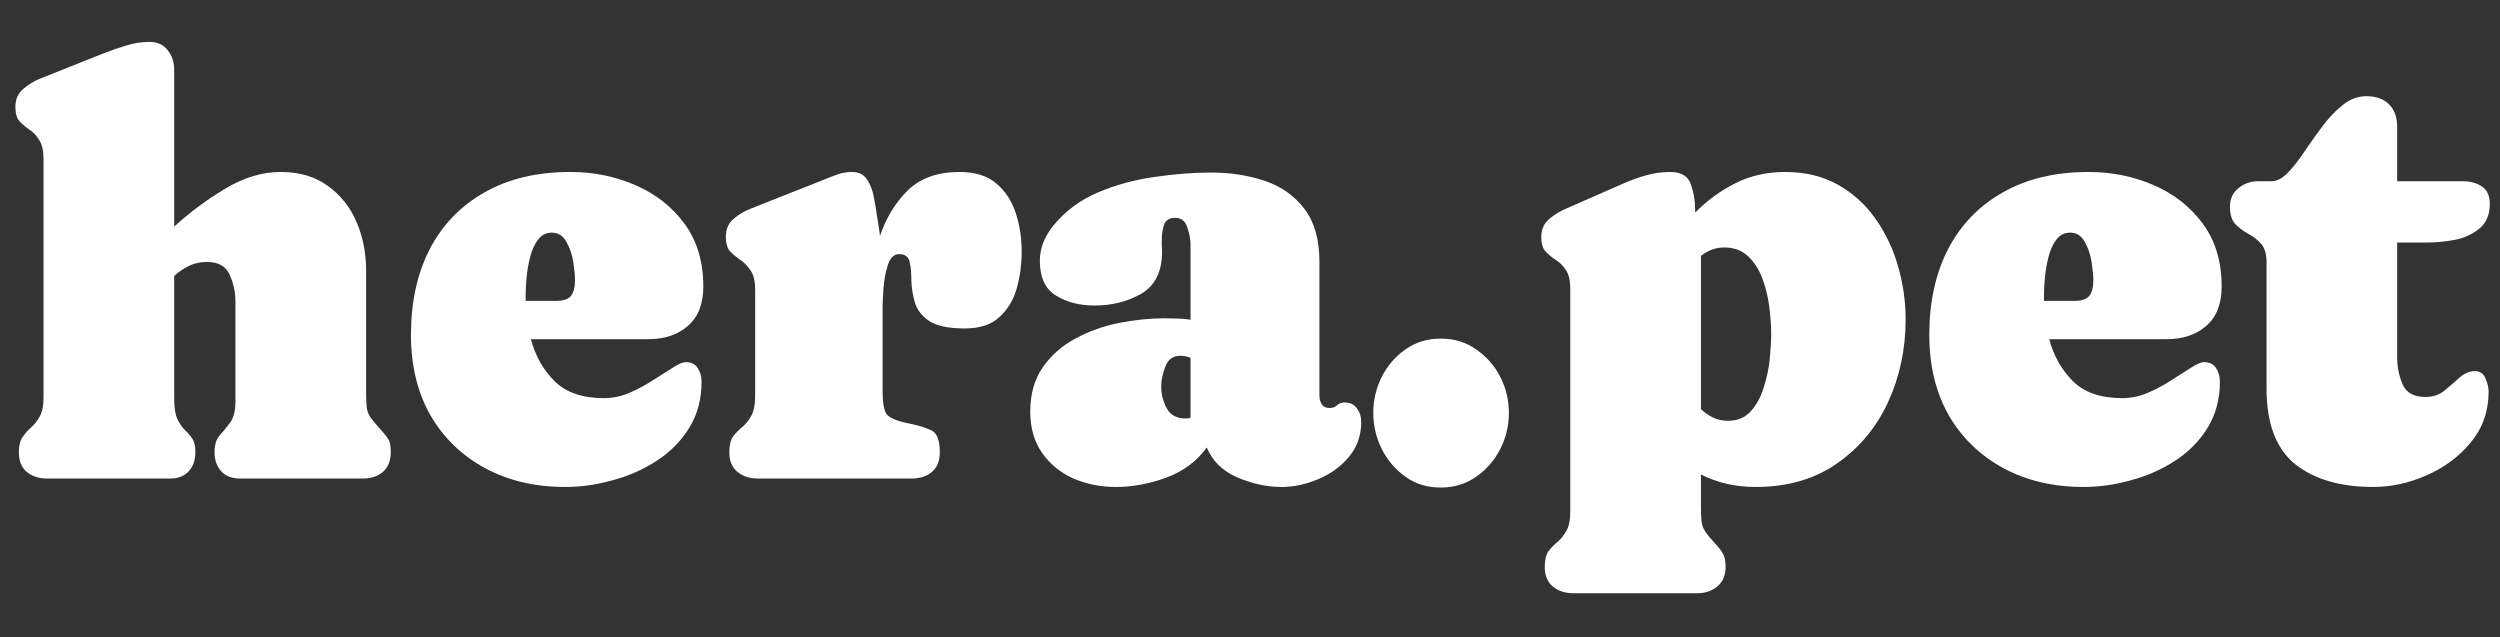
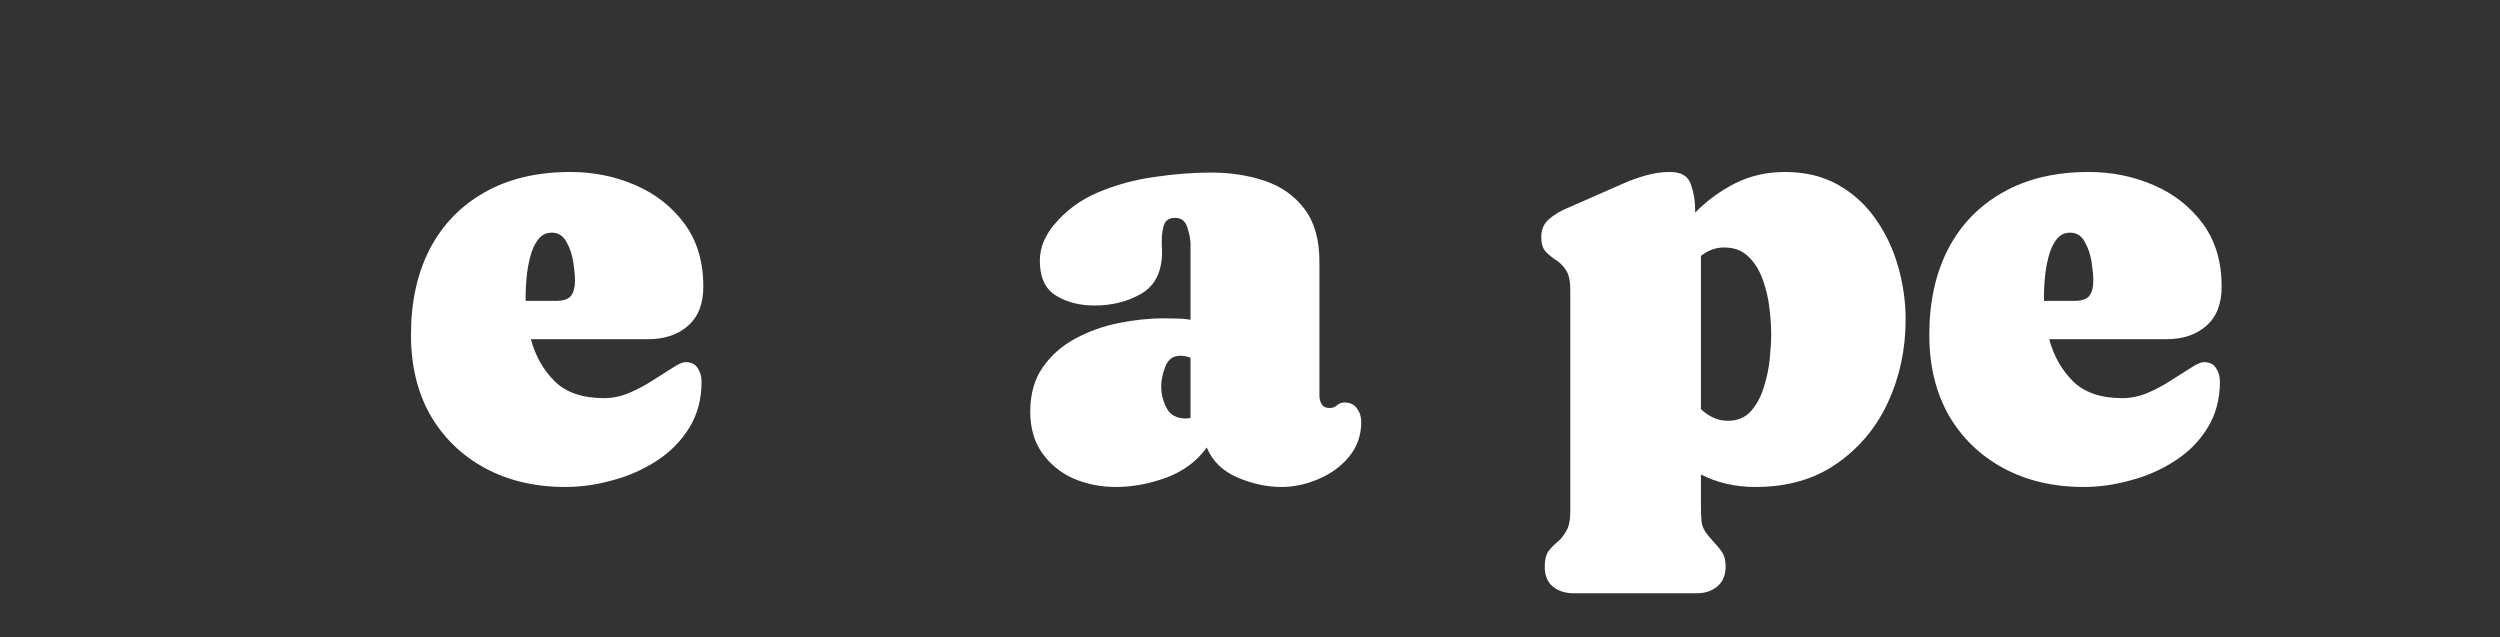
<svg xmlns="http://www.w3.org/2000/svg" fill="none" viewBox="0 0 1193 304" height="304" width="1193">
  <rect x="0" y="0" width="1193" height="304" fill="#333333" stroke="none" />
-   <path fill="white" d="M71.348 20C75.135 20 78.044 21.339 80.076 24.018C82.108 26.604 83.124 29.652 83.124 33.161V108.113C90.513 101.37 98.595 95.367 107.369 90.102C116.236 84.745 125.102 82.067 133.969 82.067C142.928 82.067 150.409 84.283 156.413 88.717C162.508 93.058 167.08 98.784 170.128 105.896C173.176 113.008 174.7 120.72 174.7 129.032V186.666C174.7 189.898 174.792 192.392 174.977 194.147C175.162 195.902 175.716 197.518 176.64 198.996C177.656 200.381 179.272 202.321 181.489 204.815C183.336 206.847 184.629 208.463 185.368 209.664C186.107 210.864 186.476 212.896 186.476 215.759C186.476 219.823 185.229 222.964 182.736 225.18C180.242 227.305 177.009 228.367 173.038 228.367H114.573C110.694 228.367 107.692 227.212 105.568 224.903C103.444 222.594 102.381 219.546 102.381 215.759C102.381 212.25 103.213 209.571 104.875 207.724C106.538 205.877 108.2 203.845 109.863 201.628C111.525 199.319 112.356 195.948 112.356 191.515V143.995C112.356 139.469 111.433 135.174 109.586 131.11C107.831 127.047 104.229 125.015 98.779 125.015C95.454 125.015 92.545 125.661 90.051 126.954C87.557 128.155 85.248 129.725 83.124 131.665V190.268C83.124 194.516 83.632 197.749 84.648 199.966C85.664 202.09 86.819 203.799 88.112 205.092C89.497 206.385 90.698 207.77 91.714 209.248C92.73 210.726 93.238 212.896 93.238 215.759C93.238 219.546 92.175 222.594 90.051 224.903C87.927 227.212 84.925 228.367 81.046 228.367H22.581C18.61 228.367 15.331 227.305 12.745 225.18C10.251 223.056 9.004 219.916 9.004 215.759C9.004 212.619 9.605 210.218 10.805 208.555C12.006 206.8 13.345 205.276 14.823 203.983C16.393 202.598 17.779 200.843 18.979 198.719C20.18 196.594 20.78 193.547 20.78 189.575V76.109C20.78 71.953 20.088 68.859 18.702 66.827C17.409 64.703 15.839 63.04 13.992 61.84C12.237 60.639 10.667 59.3 9.281 57.822C7.988 56.344 7.342 54.081 7.342 51.033C7.342 47.431 8.542 44.614 10.944 42.582C13.345 40.458 16.024 38.795 18.979 37.595L49.181 25.542C52.691 24.156 56.293 22.909 59.988 21.801C63.682 20.6 67.469 20 71.348 20Z" />
  <path fill="white" d="M335.625 136.791C335.625 145.011 333.178 151.245 328.282 155.494C323.48 159.742 317.107 161.867 309.164 161.867H253.331C255.456 169.81 259.242 176.506 264.692 181.955C270.141 187.312 277.992 189.991 288.244 189.991C292.308 189.991 296.325 189.159 300.297 187.497C304.361 185.742 308.148 183.71 311.657 181.401C315.26 179.092 318.4 177.106 321.078 175.444C323.757 173.689 325.789 172.811 327.174 172.811C329.853 172.811 331.792 173.781 332.993 175.721C334.194 177.568 334.794 179.692 334.794 182.094C334.794 190.499 332.808 197.888 328.837 204.26C324.957 210.541 319.785 215.759 313.32 219.916C306.947 224.072 299.928 227.166 292.262 229.198C284.688 231.322 277.207 232.384 269.818 232.384C255.317 232.384 242.525 229.383 231.442 223.379C220.358 217.376 211.677 208.971 205.396 198.165C199.208 187.266 196.114 174.474 196.114 159.789C196.114 144.087 199.115 130.418 205.119 118.78C211.215 107.143 219.943 98.138 231.303 91.765C242.664 85.299 256.287 82.067 272.173 82.067C283.164 82.067 293.462 84.145 303.068 88.301C312.766 92.457 320.616 98.599 326.62 106.727C332.623 114.855 335.625 124.876 335.625 136.791ZM250.838 140.531C250.838 141.547 250.838 142.563 250.838 143.579H265.246C268.756 143.579 271.157 142.794 272.45 141.224C273.743 139.561 274.39 137.068 274.39 133.743C274.39 131.526 274.113 128.617 273.558 125.015C273.004 121.413 271.896 118.18 270.233 115.317C268.663 112.453 266.354 111.022 263.306 111.022C260.536 111.022 258.319 112.176 256.656 114.485C254.994 116.702 253.747 119.519 252.916 122.936C252.085 126.261 251.53 129.54 251.253 132.773C250.976 136.006 250.838 138.592 250.838 140.531Z" />
-   <path fill="white" d="M421.183 146.211V186.666C421.183 192.023 421.784 195.625 422.985 197.472C424.278 199.319 427.603 200.797 432.96 201.905C437.67 202.829 441.411 203.937 444.181 205.23C447.045 206.431 448.476 209.941 448.476 215.759C448.476 219.916 447.229 223.056 444.736 225.18C442.242 227.305 438.963 228.367 434.899 228.367H361.749C357.778 228.367 354.499 227.305 351.913 225.18C349.327 223.056 348.033 219.916 348.033 215.759C348.033 212.434 348.634 209.941 349.835 208.278C351.128 206.616 352.559 205.138 354.129 203.845C355.792 202.459 357.223 200.705 358.424 198.58C359.717 196.364 360.364 193.039 360.364 188.605V138.315C360.364 134.158 359.625 131.064 358.147 129.032C356.762 126.908 355.145 125.245 353.298 124.045C351.543 122.844 349.927 121.505 348.449 120.027C347.064 118.457 346.371 116.148 346.371 113.1C346.371 109.498 347.525 106.681 349.835 104.649C352.236 102.525 354.961 100.862 358.008 99.662L392.644 85.946C394.861 85.022 397.123 84.145 399.432 83.314C401.741 82.482 404.143 82.067 406.637 82.067C409.869 82.067 412.271 83.314 413.841 85.807C415.411 88.209 416.473 91.026 417.027 94.258C417.674 97.399 418.136 100.169 418.413 102.571C418.69 104.233 418.967 105.896 419.244 107.558C419.521 109.221 419.752 110.883 419.937 112.546C422.8 104.049 427.187 96.844 433.098 90.933C439.102 85.022 447.368 82.067 457.897 82.067C465.378 82.067 471.243 83.914 475.492 87.608C479.833 91.303 482.927 96.059 484.774 101.878C486.621 107.605 487.545 113.7 487.545 120.166C487.545 126.169 486.76 131.988 485.19 137.622C483.62 143.164 480.849 147.735 476.877 151.338C472.998 154.94 467.503 156.741 460.391 156.741C452.632 156.741 446.952 155.54 443.35 153.139C439.84 150.737 437.578 147.782 436.562 144.272C435.546 140.762 434.991 137.252 434.899 133.743C434.899 130.233 434.622 127.277 434.068 124.876C433.514 122.475 431.851 121.274 429.08 121.274C426.587 121.274 424.786 123.029 423.677 126.539C422.569 129.956 421.876 133.65 421.599 137.622C421.322 141.593 421.183 144.457 421.183 146.211Z" />
  <path fill="white" d="M491.641 196.502C491.641 188.005 493.627 180.939 497.598 175.305C501.57 169.579 506.742 165.007 513.115 161.59C519.58 158.08 526.553 155.586 534.034 154.108C541.516 152.631 548.72 151.892 555.647 151.892C557.679 151.892 559.757 151.938 561.881 152.03C564.006 152.03 566.084 152.215 568.116 152.584V116.564C568.116 114.255 567.608 111.576 566.592 108.528C565.668 105.48 563.729 103.956 560.773 103.956C557.91 103.956 556.109 105.157 555.37 107.558C554.723 109.867 554.4 112.084 554.4 114.208C554.4 115.132 554.4 116.102 554.4 117.118C554.493 118.041 554.539 119.011 554.539 120.027C554.539 129.54 551.26 136.236 544.702 140.116C538.145 143.902 530.663 145.796 522.258 145.796C515.239 145.796 509.143 144.226 503.971 141.085C498.799 137.945 496.213 132.403 496.213 124.46C496.213 121.32 496.813 118.272 498.014 115.317C499.307 112.361 500.923 109.729 502.863 107.42C508.497 100.585 515.562 95.367 524.06 91.765C532.649 88.162 541.654 85.715 551.075 84.422C560.588 83.037 569.501 82.344 577.814 82.344C587.234 82.344 595.87 83.683 603.721 86.362C611.572 89.04 617.852 93.519 622.563 99.8C627.273 105.988 629.628 114.347 629.628 124.876V188.744C629.628 190.314 629.998 191.699 630.737 192.9C631.475 194.101 632.722 194.701 634.477 194.701C635.863 194.701 637.017 194.285 637.941 193.454C638.957 192.531 640.157 192.069 641.543 192.069C644.221 192.069 646.207 192.992 647.5 194.84C648.886 196.687 649.578 198.857 649.578 201.351C649.578 207.816 647.592 213.404 643.621 218.115C639.742 222.733 634.893 226.242 629.074 228.644C623.255 231.138 617.39 232.384 611.479 232.384C604.552 232.384 597.533 230.86 590.421 227.812C583.402 224.765 578.553 220.008 575.874 213.543C571.164 220.1 564.698 224.903 556.478 227.951C548.35 230.907 540.361 232.384 532.511 232.384C525.306 232.384 518.564 231.045 512.283 228.367C506.095 225.596 501.108 221.532 497.321 216.175C493.534 210.818 491.641 204.26 491.641 196.502ZM554.123 184.31C554.123 188.005 555.001 191.515 556.755 194.84C558.51 198.072 561.512 199.689 565.761 199.689C566.592 199.689 567.377 199.596 568.116 199.411V170.733C566.546 170.087 564.929 169.764 563.267 169.764C559.757 169.764 557.356 171.518 556.063 175.028C554.77 178.445 554.123 181.54 554.123 184.31Z" />
-   <path fill="white" d="M687.478 232.661C681.105 232.661 675.517 230.953 670.715 227.535C665.912 224.118 662.125 219.685 659.354 214.235C656.676 208.786 655.337 203.06 655.337 197.056C655.337 190.96 656.676 185.234 659.354 179.877C662.125 174.428 665.912 170.041 670.715 166.716C675.517 163.298 681.105 161.59 687.478 161.59C693.944 161.59 699.578 163.298 704.38 166.716C709.276 170.041 713.109 174.382 715.879 179.739C718.65 185.095 720.036 190.868 720.036 197.056C720.036 203.152 718.65 208.925 715.879 214.374C713.109 219.731 709.276 224.118 704.38 227.535C699.485 230.953 693.851 232.661 687.478 232.661Z" />
  <path fill="white" d="M796.866 82.067C802.223 82.067 805.548 84.006 806.841 87.885C808.226 91.672 808.919 95.69 808.919 99.939C808.919 100.493 808.919 101.001 808.919 101.463C814.553 95.736 820.926 91.072 828.038 87.47C835.149 83.868 843.093 82.067 851.867 82.067C861.472 82.067 869.877 84.099 877.081 88.162C884.286 92.226 890.243 97.629 894.953 104.372C899.756 111.114 903.358 118.688 905.76 127.093C908.161 135.405 909.362 143.856 909.362 152.446C909.362 166.669 906.545 179.877 900.911 192.069C895.277 204.168 887.103 213.912 876.389 221.301C865.767 228.69 852.883 232.384 837.736 232.384C828.13 232.384 819.448 230.399 811.69 226.427V241.39C811.69 244.622 811.782 247.07 811.967 248.732C812.152 250.487 812.706 252.057 813.629 253.443C814.553 254.92 816.123 256.86 818.34 259.261C820.095 261.109 821.388 262.771 822.219 264.249C823.05 265.727 823.466 267.805 823.466 270.483C823.466 274.455 822.173 277.549 819.587 279.766C817 281.982 813.768 283.091 809.889 283.091H750.87C746.898 283.091 743.62 282.028 741.034 279.904C738.447 277.78 737.154 274.64 737.154 270.483C737.154 267.158 737.755 264.665 738.955 263.002C740.248 261.34 741.68 259.862 743.25 258.569C744.82 257.276 746.206 255.567 747.406 253.443C748.699 251.318 749.346 248.178 749.346 244.022V138.315C749.346 134.066 748.653 130.926 747.268 128.894C745.882 126.769 744.266 125.153 742.419 124.045C740.572 122.844 738.955 121.505 737.57 120.027C736.185 118.549 735.492 116.24 735.492 113.1C735.492 109.59 736.693 106.773 739.094 104.649C741.588 102.525 744.266 100.862 747.129 99.662L774.561 87.608C778.07 86.038 781.672 84.745 785.367 83.729C789.154 82.621 792.987 82.067 796.866 82.067ZM822.773 118.088C818.802 118.088 815.107 119.427 811.69 122.105V195.255C813.445 196.918 815.384 198.257 817.508 199.273C819.633 200.289 821.988 200.797 824.574 200.797C829.1 200.797 832.702 199.319 835.38 196.364C838.151 193.316 840.229 189.529 841.615 185.003C843.093 180.477 844.062 175.906 844.524 171.288C844.986 166.669 845.217 162.698 845.217 159.373C845.217 155.771 844.94 151.661 844.386 147.043C843.831 142.332 842.769 137.807 841.199 133.466C839.629 129.032 837.366 125.384 834.411 122.521C831.455 119.565 827.576 118.088 822.773 118.088Z" />
  <path fill="white" d="M1060.17 136.791C1060.17 145.011 1057.73 151.245 1052.83 155.494C1048.03 159.742 1041.65 161.867 1033.71 161.867H977.879C980.004 169.81 983.79 176.506 989.24 181.955C994.689 187.312 1002.54 189.991 1012.79 189.991C1016.86 189.991 1020.87 189.159 1024.84 187.497C1028.91 185.742 1032.7 183.71 1036.21 181.401C1039.81 179.092 1042.95 177.106 1045.63 175.444C1048.3 173.689 1050.34 172.811 1051.72 172.811C1054.4 172.811 1056.34 173.781 1057.54 175.721C1058.74 177.568 1059.34 179.692 1059.34 182.094C1059.34 190.499 1057.36 197.888 1053.38 204.26C1049.51 210.541 1044.33 215.759 1037.87 219.916C1031.49 224.072 1024.48 227.166 1016.81 229.198C1009.24 231.322 1001.75 232.384 994.366 232.384C979.865 232.384 967.073 229.383 955.99 223.379C944.906 217.376 936.224 208.971 929.944 198.165C923.756 187.266 920.662 174.474 920.662 159.789C920.662 144.087 923.663 130.418 929.667 118.78C935.763 107.143 944.491 98.138 955.851 91.765C967.212 85.299 980.835 82.067 996.721 82.067C1007.71 82.067 1018.01 84.145 1027.62 88.301C1037.31 92.457 1045.16 98.599 1051.17 106.727C1057.17 114.855 1060.17 124.876 1060.17 136.791ZM975.386 140.531C975.386 141.547 975.386 142.563 975.386 143.579H989.794C993.304 143.579 995.705 142.794 996.998 141.224C998.291 139.561 998.938 137.068 998.938 133.743C998.938 131.526 998.661 128.617 998.106 125.015C997.552 121.413 996.444 118.18 994.781 115.317C993.211 112.453 990.902 111.022 987.854 111.022C985.083 111.022 982.867 112.176 981.204 114.485C979.542 116.702 978.295 119.519 977.464 122.936C976.632 126.261 976.078 129.54 975.801 132.773C975.524 136.006 975.386 138.592 975.386 140.531Z" />
-   <path fill="white" d="M1132.57 232.384C1116.78 232.384 1104.31 228.736 1095.16 221.44C1086.11 214.051 1081.59 202.044 1081.59 185.419V125.153C1081.59 121.182 1080.71 118.226 1078.95 116.286C1077.2 114.347 1075.17 112.777 1072.86 111.576C1070.55 110.283 1068.52 108.759 1066.76 107.004C1065.01 105.157 1064.13 102.386 1064.13 98.692C1064.13 94.905 1065.47 91.949 1068.15 89.825C1070.83 87.608 1073.97 86.5 1077.57 86.5H1083.8C1086.48 86.5 1089.11 85.161 1091.7 82.482C1094.38 79.712 1097.06 76.294 1099.74 72.23C1102.51 68.166 1105.37 64.149 1108.33 60.177C1111.37 56.113 1114.61 52.742 1118.02 50.063C1121.44 47.293 1125.18 45.907 1129.24 45.907C1133.86 45.907 1137.47 47.2 1140.05 49.786C1142.64 52.373 1143.93 55.975 1143.93 60.593V86.5H1175.38C1178.89 86.5 1181.89 87.331 1184.38 88.994C1186.88 90.656 1188.13 93.427 1188.13 97.306C1188.13 102.478 1186.46 106.404 1183.14 109.082C1179.9 111.761 1175.98 113.562 1171.36 114.485C1166.74 115.317 1162.4 115.732 1158.34 115.732H1143.93V170.595C1143.93 175.12 1144.81 179.415 1146.56 183.479C1148.32 187.451 1151.92 189.436 1157.37 189.436C1160.97 189.436 1164.02 188.42 1166.51 186.389C1169.1 184.264 1171.5 182.186 1173.72 180.154C1176.03 178.122 1178.47 177.106 1181.06 177.106C1183.46 177.106 1185.12 178.261 1186.05 180.57C1187.06 182.879 1187.57 184.957 1187.57 186.804C1187.57 196.133 1184.75 204.214 1179.12 211.049C1173.49 217.884 1166.42 223.148 1157.92 226.843C1149.52 230.537 1141.07 232.384 1132.57 232.384Z" />
</svg>